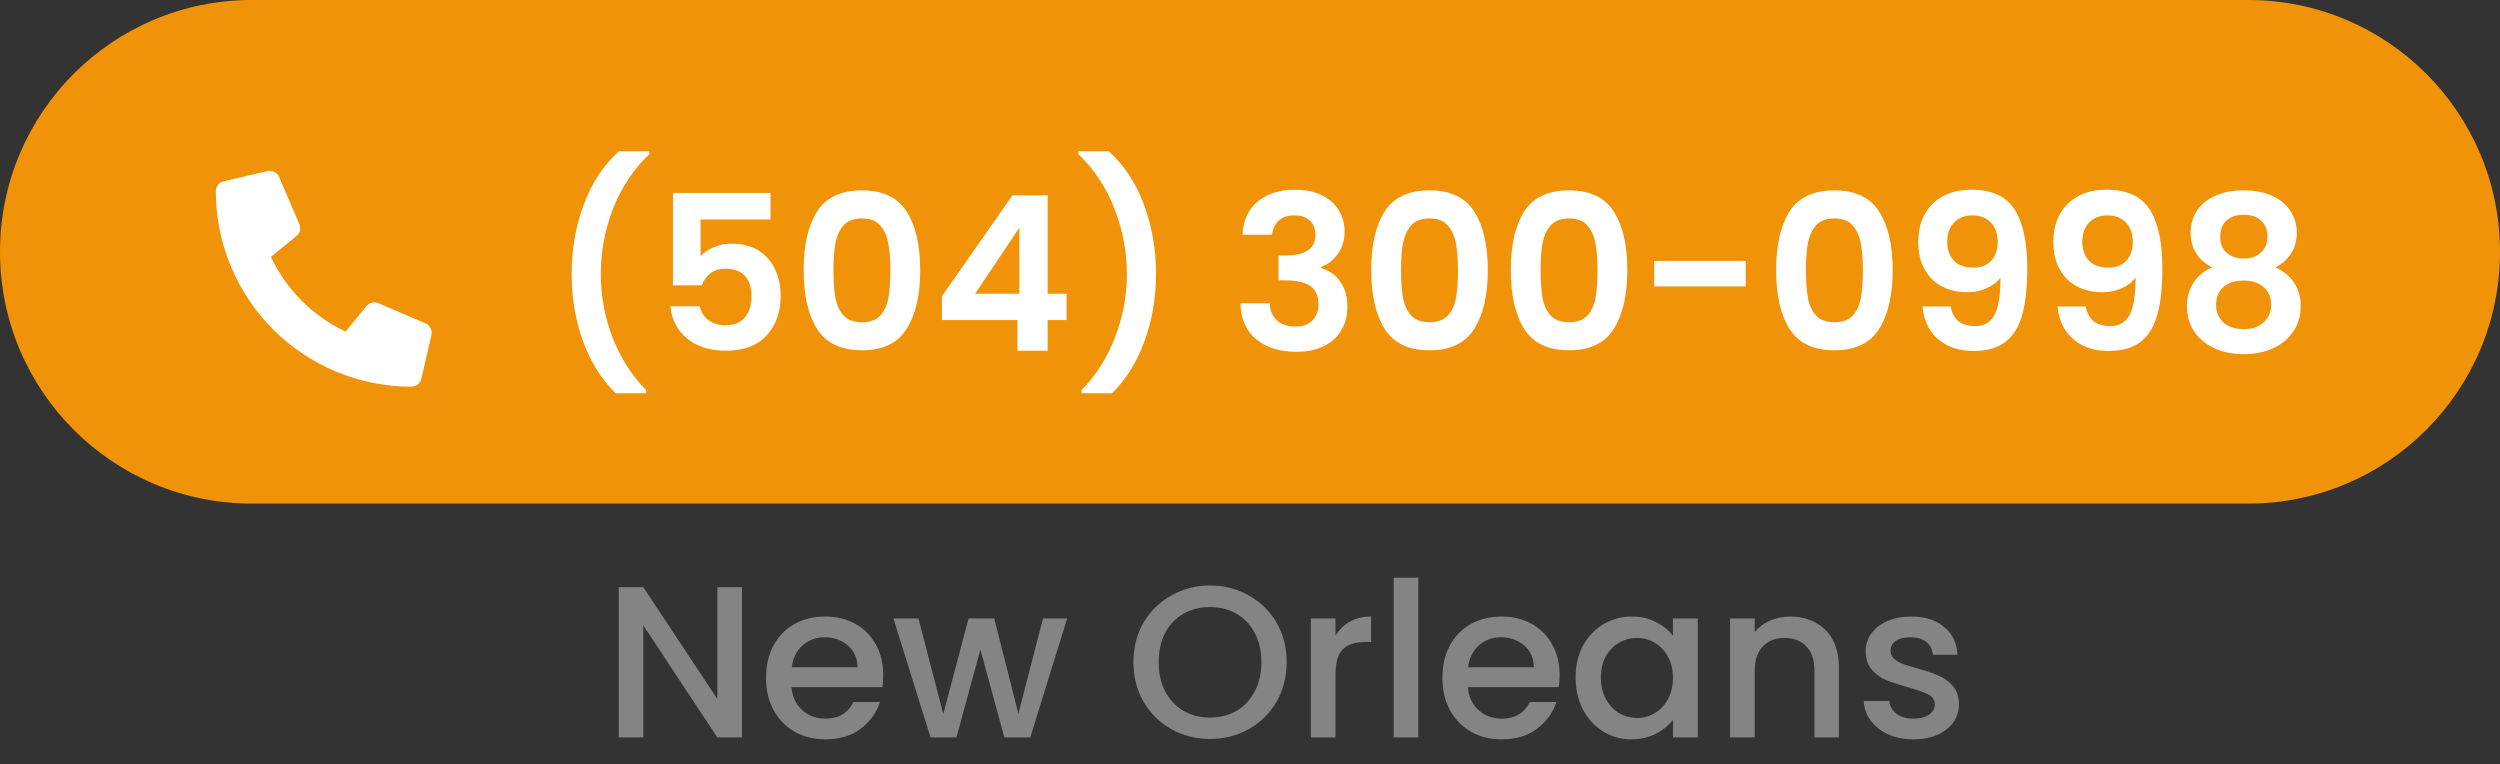
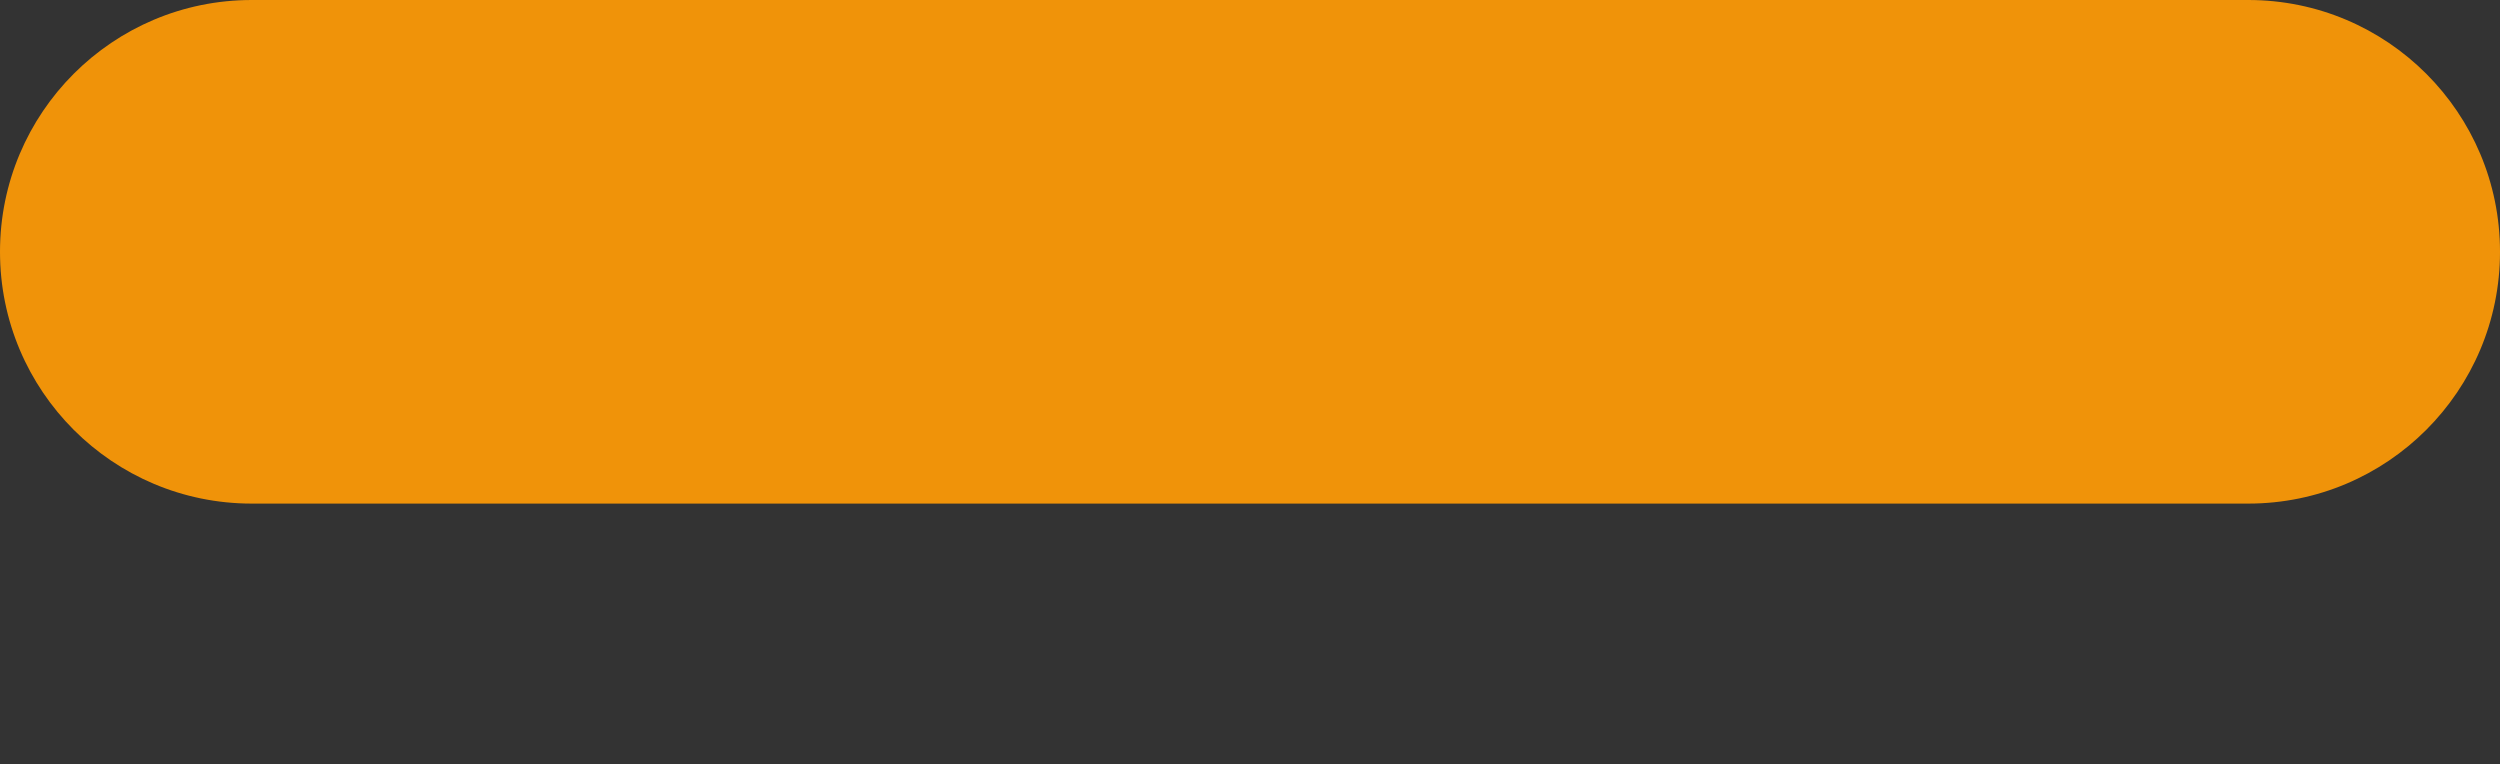
<svg xmlns="http://www.w3.org/2000/svg" width="278" height="85" viewBox="0 0 278 85" fill="none">
  <rect x="0" y="0" width="278" height="85" fill="#333333" stroke="none" />
  <path d="M250 0H28C12.536 0 0 12.536 0 28C0 43.464 12.536 56 28 56H250C265.464 56 278 43.464 278 28C278 12.536 265.464 0 250 0Z" fill="#F09309" />
-   <path d="M47.315 35.959L42.065 33.709C41.926 33.65 41.776 33.619 41.625 33.619C41.458 33.619 41.293 33.656 41.142 33.727C40.992 33.798 40.858 33.903 40.753 34.032L38.428 36.873C34.778 35.154 31.841 32.217 30.122 28.567L32.963 26.242C33.093 26.137 33.197 26.004 33.269 25.854C33.341 25.703 33.378 25.538 33.378 25.371C33.378 25.219 33.347 25.069 33.287 24.929L31.037 19.679C30.949 19.477 30.804 19.306 30.62 19.185C30.435 19.064 30.22 19 30 19C29.916 19 29.832 19.01 29.75 19.029L24.875 20.154C24.627 20.211 24.405 20.35 24.246 20.549C24.087 20.748 24 20.995 24 21.25C24 24.106 24.562 26.935 25.655 29.574C26.748 32.213 28.35 34.61 30.37 36.63C32.39 38.65 34.787 40.252 37.426 41.345C40.065 42.438 42.894 43 45.75 43C46.005 43.001 46.252 42.914 46.452 42.756C46.652 42.598 46.792 42.376 46.85 42.128L47.975 37.253C47.993 37.17 48.001 37.085 48 37C48 36.779 47.934 36.562 47.813 36.377C47.691 36.192 47.518 36.047 47.315 35.959Z" fill="white" />
-   <path d="M68.464 43.728C66.912 42.224 65.704 40.304 64.84 37.968C63.992 35.632 63.568 33.128 63.568 30.456C63.568 27.72 64.016 25.152 64.912 22.752C65.808 20.336 67.112 18.36 68.824 16.824H72.208V17.136C70.448 18.816 69.104 20.832 68.176 23.184C67.264 25.536 66.808 27.96 66.808 30.456C66.808 32.888 67.24 35.24 68.104 37.512C68.984 39.768 70.232 41.728 71.848 43.392V43.728H68.464ZM85.68 24.408H77.904V28.512C78.24 28.096 78.72 27.76 79.344 27.504C79.968 27.232 80.632 27.096 81.336 27.096C82.616 27.096 83.664 27.376 84.48 27.936C85.296 28.496 85.888 29.216 86.256 30.096C86.624 30.96 86.808 31.888 86.808 32.88C86.808 34.72 86.28 36.2 85.224 37.32C84.184 38.44 82.696 39 80.76 39C78.936 39 77.48 38.544 76.392 37.632C75.304 36.72 74.688 35.528 74.544 34.056H77.808C77.952 34.696 78.272 35.208 78.768 35.592C79.28 35.976 79.928 36.168 80.712 36.168C81.656 36.168 82.368 35.872 82.848 35.28C83.328 34.688 83.568 33.904 83.568 32.928C83.568 31.936 83.32 31.184 82.824 30.672C82.344 30.144 81.632 29.88 80.688 29.88C80.016 29.88 79.456 30.048 79.008 30.384C78.56 30.72 78.24 31.168 78.048 31.728H74.832V21.456H85.68V24.408ZM89.366 30.024C89.366 27.256 89.862 25.088 90.854 23.52C91.862 21.952 93.526 21.168 95.846 21.168C98.166 21.168 99.822 21.952 100.814 23.52C101.822 25.088 102.326 27.256 102.326 30.024C102.326 32.808 101.822 34.992 100.814 36.576C99.822 38.16 98.166 38.952 95.846 38.952C93.526 38.952 91.862 38.16 90.854 36.576C89.862 34.992 89.366 32.808 89.366 30.024ZM99.014 30.024C99.014 28.84 98.934 27.848 98.774 27.048C98.63 26.232 98.326 25.568 97.862 25.056C97.414 24.544 96.742 24.288 95.846 24.288C94.95 24.288 94.27 24.544 93.806 25.056C93.358 25.568 93.054 26.232 92.894 27.048C92.75 27.848 92.678 28.84 92.678 30.024C92.678 31.24 92.75 32.264 92.894 33.096C93.038 33.912 93.342 34.576 93.806 35.088C94.27 35.584 94.95 35.832 95.846 35.832C96.742 35.832 97.422 35.584 97.886 35.088C98.35 34.576 98.654 33.912 98.798 33.096C98.942 32.264 99.014 31.24 99.014 30.024ZM104.737 35.592V32.952L112.585 21.72H116.497V32.664H118.609V35.592H116.497V39H113.137V35.592H104.737ZM113.353 25.32L108.433 32.664H113.353V25.32ZM120.269 43.728V43.392C121.885 41.728 123.125 39.768 123.989 37.512C124.869 35.24 125.309 32.888 125.309 30.456C125.309 27.96 124.845 25.536 123.917 23.184C123.005 20.832 121.669 18.816 119.909 17.136V16.824H123.293C125.005 18.36 126.309 20.336 127.205 22.752C128.101 25.152 128.549 27.72 128.549 30.456C128.549 33.128 128.117 35.632 127.253 37.968C126.405 40.304 125.205 42.224 123.653 43.728H120.269ZM138.164 26.112C138.244 24.512 138.804 23.28 139.844 22.416C140.9 21.536 142.284 21.096 143.996 21.096C145.164 21.096 146.164 21.304 146.996 21.72C147.828 22.12 148.452 22.672 148.868 23.376C149.3 24.064 149.516 24.848 149.516 25.728C149.516 26.736 149.252 27.592 148.724 28.296C148.212 28.984 147.596 29.448 146.876 29.688V29.784C147.804 30.072 148.524 30.584 149.036 31.32C149.564 32.056 149.828 33 149.828 34.152C149.828 35.112 149.604 35.968 149.156 36.72C148.724 37.472 148.076 38.064 147.212 38.496C146.364 38.912 145.34 39.12 144.14 39.12C142.332 39.12 140.86 38.664 139.724 37.752C138.588 36.84 137.988 35.496 137.924 33.72H141.188C141.22 34.504 141.484 35.136 141.98 35.616C142.492 36.08 143.188 36.312 144.068 36.312C144.884 36.312 145.508 36.088 145.94 35.64C146.388 35.176 146.612 34.584 146.612 33.864C146.612 32.904 146.308 32.216 145.7 31.8C145.092 31.384 144.148 31.176 142.868 31.176H142.172V28.416H142.868C145.14 28.416 146.276 27.656 146.276 26.136C146.276 25.448 146.068 24.912 145.652 24.528C145.252 24.144 144.668 23.952 143.9 23.952C143.148 23.952 142.564 24.16 142.148 24.576C141.748 24.976 141.516 25.488 141.452 26.112H138.164ZM152.483 30.024C152.483 27.256 152.979 25.088 153.971 23.52C154.979 21.952 156.643 21.168 158.963 21.168C161.283 21.168 162.939 21.952 163.931 23.52C164.939 25.088 165.443 27.256 165.443 30.024C165.443 32.808 164.939 34.992 163.931 36.576C162.939 38.16 161.283 38.952 158.963 38.952C156.643 38.952 154.979 38.16 153.971 36.576C152.979 34.992 152.483 32.808 152.483 30.024ZM162.131 30.024C162.131 28.84 162.051 27.848 161.891 27.048C161.747 26.232 161.443 25.568 160.979 25.056C160.531 24.544 159.859 24.288 158.963 24.288C158.067 24.288 157.387 24.544 156.923 25.056C156.475 25.568 156.171 26.232 156.011 27.048C155.867 27.848 155.795 28.84 155.795 30.024C155.795 31.24 155.867 32.264 156.011 33.096C156.155 33.912 156.459 34.576 156.923 35.088C157.387 35.584 158.067 35.832 158.963 35.832C159.859 35.832 160.539 35.584 161.003 35.088C161.467 34.576 161.771 33.912 161.915 33.096C162.059 32.264 162.131 31.24 162.131 30.024ZM167.999 30.024C167.999 27.256 168.495 25.088 169.487 23.52C170.495 21.952 172.159 21.168 174.479 21.168C176.799 21.168 178.455 21.952 179.447 23.52C180.455 25.088 180.959 27.256 180.959 30.024C180.959 32.808 180.455 34.992 179.447 36.576C178.455 38.16 176.799 38.952 174.479 38.952C172.159 38.952 170.495 38.16 169.487 36.576C168.495 34.992 167.999 32.808 167.999 30.024ZM177.647 30.024C177.647 28.84 177.567 27.848 177.407 27.048C177.263 26.232 176.959 25.568 176.495 25.056C176.047 24.544 175.375 24.288 174.479 24.288C173.583 24.288 172.903 24.544 172.439 25.056C171.991 25.568 171.687 26.232 171.527 27.048C171.383 27.848 171.311 28.84 171.311 30.024C171.311 31.24 171.383 32.264 171.527 33.096C171.671 33.912 171.975 34.576 172.439 35.088C172.903 35.584 173.583 35.832 174.479 35.832C175.375 35.832 176.055 35.584 176.519 35.088C176.983 34.576 177.287 33.912 177.431 33.096C177.575 32.264 177.647 31.24 177.647 30.024ZM194.122 29.016V31.848H183.946V29.016H194.122ZM197.506 30.024C197.506 27.256 198.002 25.088 198.994 23.52C200.002 21.952 201.666 21.168 203.986 21.168C206.306 21.168 207.962 21.952 208.954 23.52C209.962 25.088 210.466 27.256 210.466 30.024C210.466 32.808 209.962 34.992 208.954 36.576C207.962 38.16 206.306 38.952 203.986 38.952C201.666 38.952 200.002 38.16 198.994 36.576C198.002 34.992 197.506 32.808 197.506 30.024ZM207.154 30.024C207.154 28.84 207.074 27.848 206.914 27.048C206.77 26.232 206.466 25.568 206.002 25.056C205.554 24.544 204.882 24.288 203.986 24.288C203.09 24.288 202.41 24.544 201.946 25.056C201.498 25.568 201.194 26.232 201.034 27.048C200.89 27.848 200.818 28.84 200.818 30.024C200.818 31.24 200.89 32.264 201.034 33.096C201.178 33.912 201.482 34.576 201.946 35.088C202.41 35.584 203.09 35.832 203.986 35.832C204.882 35.832 205.562 35.584 206.026 35.088C206.49 34.576 206.794 33.912 206.938 33.096C207.082 32.264 207.154 31.24 207.154 30.024ZM216.91 34.08C217.038 34.784 217.326 35.328 217.774 35.712C218.238 36.08 218.854 36.264 219.622 36.264C220.614 36.264 221.334 35.856 221.782 35.04C222.23 34.208 222.454 32.816 222.454 30.864C222.086 31.376 221.566 31.776 220.894 32.064C220.238 32.352 219.526 32.496 218.758 32.496C217.734 32.496 216.806 32.288 215.974 31.872C215.158 31.44 214.51 30.808 214.03 29.976C213.55 29.128 213.31 28.104 213.31 26.904C213.31 25.128 213.838 23.72 214.894 22.68C215.95 21.624 217.39 21.096 219.214 21.096C221.486 21.096 223.086 21.824 224.014 23.28C224.958 24.736 225.43 26.928 225.43 29.856C225.43 31.936 225.246 33.64 224.878 34.968C224.526 36.296 223.91 37.304 223.03 37.992C222.166 38.68 220.982 39.024 219.478 39.024C218.294 39.024 217.286 38.8 216.454 38.352C215.622 37.888 214.982 37.288 214.534 36.552C214.102 35.8 213.854 34.976 213.79 34.08H216.91ZM219.454 29.76C220.286 29.76 220.942 29.504 221.422 28.992C221.902 28.48 222.142 27.792 222.142 26.928C222.142 25.984 221.886 25.256 221.374 24.744C220.878 24.216 220.198 23.952 219.334 23.952C218.47 23.952 217.782 24.224 217.27 24.768C216.774 25.296 216.526 26 216.526 26.88C216.526 27.728 216.766 28.424 217.246 28.968C217.742 29.496 218.478 29.76 219.454 29.76ZM231.933 34.08C232.061 34.784 232.349 35.328 232.797 35.712C233.261 36.08 233.877 36.264 234.645 36.264C235.637 36.264 236.357 35.856 236.805 35.04C237.253 34.208 237.477 32.816 237.477 30.864C237.109 31.376 236.589 31.776 235.917 32.064C235.261 32.352 234.549 32.496 233.781 32.496C232.757 32.496 231.829 32.288 230.997 31.872C230.181 31.44 229.533 30.808 229.053 29.976C228.573 29.128 228.333 28.104 228.333 26.904C228.333 25.128 228.861 23.72 229.917 22.68C230.973 21.624 232.413 21.096 234.237 21.096C236.509 21.096 238.109 21.824 239.037 23.28C239.981 24.736 240.453 26.928 240.453 29.856C240.453 31.936 240.269 33.64 239.901 34.968C239.549 36.296 238.933 37.304 238.053 37.992C237.189 38.68 236.005 39.024 234.501 39.024C233.317 39.024 232.309 38.8 231.477 38.352C230.645 37.888 230.005 37.288 229.557 36.552C229.125 35.8 228.877 34.976 228.813 34.08H231.933ZM234.477 29.76C235.309 29.76 235.965 29.504 236.445 28.992C236.925 28.48 237.165 27.792 237.165 26.928C237.165 25.984 236.909 25.256 236.397 24.744C235.901 24.216 235.221 23.952 234.357 23.952C233.493 23.952 232.805 24.224 232.293 24.768C231.797 25.296 231.549 26 231.549 26.88C231.549 27.728 231.789 28.424 232.269 28.968C232.765 29.496 233.501 29.76 234.477 29.76ZM245.997 29.736C244.397 28.904 243.597 27.616 243.597 25.872C243.597 25.008 243.813 24.224 244.245 23.52C244.693 22.8 245.357 22.232 246.237 21.816C247.133 21.384 248.221 21.168 249.501 21.168C250.781 21.168 251.861 21.384 252.741 21.816C253.637 22.232 254.301 22.8 254.733 23.52C255.181 24.224 255.405 25.008 255.405 25.872C255.405 26.752 255.189 27.528 254.757 28.2C254.325 28.856 253.749 29.368 253.029 29.736C253.909 30.12 254.597 30.68 255.093 31.416C255.589 32.152 255.837 33.024 255.837 34.032C255.837 35.12 255.557 36.072 254.997 36.888C254.453 37.688 253.701 38.304 252.741 38.736C251.781 39.168 250.701 39.384 249.501 39.384C248.301 39.384 247.221 39.168 246.261 38.736C245.317 38.304 244.565 37.688 244.005 36.888C243.461 36.072 243.189 35.12 243.189 34.032C243.189 33.024 243.437 32.152 243.933 31.416C244.429 30.664 245.117 30.104 245.997 29.736ZM252.141 26.352C252.141 25.568 251.901 24.96 251.421 24.528C250.957 24.096 250.317 23.88 249.501 23.88C248.701 23.88 248.061 24.096 247.581 24.528C247.117 24.96 246.885 25.576 246.885 26.376C246.885 27.096 247.125 27.672 247.605 28.104C248.101 28.536 248.733 28.752 249.501 28.752C250.269 28.752 250.901 28.536 251.397 28.104C251.893 27.656 252.141 27.072 252.141 26.352ZM249.501 31.2C248.589 31.2 247.845 31.432 247.269 31.896C246.709 32.36 246.429 33.024 246.429 33.888C246.429 34.688 246.701 35.344 247.245 35.856C247.805 36.352 248.557 36.6 249.501 36.6C250.445 36.6 251.189 36.344 251.733 35.832C252.277 35.32 252.549 34.672 252.549 33.888C252.549 33.04 252.269 32.384 251.709 31.92C251.149 31.44 250.413 31.2 249.501 31.2Z" fill="white" />
-   <path d="M82.504 82H79.768L71.536 69.544V82H68.8V65.296H71.536L79.768 77.728V65.296H82.504V82ZM98.217 75.064C98.217 75.56 98.185 76.008 98.121 76.408H88.017C88.097 77.464 88.489 78.312 89.193 78.952C89.897 79.592 90.761 79.912 91.785 79.912C93.257 79.912 94.297 79.296 94.905 78.064H97.857C97.457 79.28 96.729 80.28 95.673 81.064C94.633 81.832 93.337 82.216 91.785 82.216C90.521 82.216 89.385 81.936 88.377 81.376C87.385 80.8 86.601 80 86.025 78.976C85.465 77.936 85.185 76.736 85.185 75.376C85.185 74.016 85.457 72.824 86.001 71.8C86.561 70.76 87.337 69.96 88.329 69.4C89.337 68.84 90.489 68.56 91.785 68.56C93.033 68.56 94.145 68.832 95.121 69.376C96.097 69.92 96.857 70.688 97.401 71.68C97.945 72.656 98.217 73.784 98.217 75.064ZM95.361 74.2C95.345 73.192 94.985 72.384 94.281 71.776C93.577 71.168 92.705 70.864 91.665 70.864C90.721 70.864 89.913 71.168 89.241 71.776C88.569 72.368 88.169 73.176 88.041 74.2H95.361ZM118.669 68.776L114.565 82H111.685L109.021 72.232L106.357 82H103.477L99.349 68.776H102.133L104.893 79.408L107.701 68.776H110.557L113.245 79.36L115.981 68.776H118.669ZM134.556 82.168C133.004 82.168 131.572 81.808 130.26 81.088C128.964 80.352 127.932 79.336 127.164 78.04C126.412 76.728 126.036 75.256 126.036 73.624C126.036 71.992 126.412 70.528 127.164 69.232C127.932 67.936 128.964 66.928 130.26 66.208C131.572 65.472 133.004 65.104 134.556 65.104C136.124 65.104 137.556 65.472 138.852 66.208C140.164 66.928 141.196 67.936 141.948 69.232C142.7 70.528 143.076 71.992 143.076 73.624C143.076 75.256 142.7 76.728 141.948 78.04C141.196 79.336 140.164 80.352 138.852 81.088C137.556 81.808 136.124 82.168 134.556 82.168ZM134.556 79.792C135.66 79.792 136.644 79.544 137.508 79.048C138.372 78.536 139.044 77.816 139.524 76.888C140.02 75.944 140.268 74.856 140.268 73.624C140.268 72.392 140.02 71.312 139.524 70.384C139.044 69.456 138.372 68.744 137.508 68.248C136.644 67.752 135.66 67.504 134.556 67.504C133.452 67.504 132.468 67.752 131.604 68.248C130.74 68.744 130.06 69.456 129.564 70.384C129.084 71.312 128.844 72.392 128.844 73.624C128.844 74.856 129.084 75.944 129.564 76.888C130.06 77.816 130.74 78.536 131.604 79.048C132.468 79.544 133.452 79.792 134.556 79.792ZM148.505 70.696C148.905 70.024 149.433 69.504 150.089 69.136C150.761 68.752 151.553 68.56 152.465 68.56V71.392H151.769C150.697 71.392 149.881 71.664 149.321 72.208C148.777 72.752 148.505 73.696 148.505 75.04V82H145.769V68.776H148.505V70.696ZM157.716 64.24V82H154.98V64.24H157.716ZM173.428 75.064C173.428 75.56 173.396 76.008 173.332 76.408H163.228C163.308 77.464 163.7 78.312 164.404 78.952C165.108 79.592 165.972 79.912 166.996 79.912C168.468 79.912 169.508 79.296 170.116 78.064H173.068C172.668 79.28 171.94 80.28 170.884 81.064C169.844 81.832 168.548 82.216 166.996 82.216C165.732 82.216 164.596 81.936 163.588 81.376C162.596 80.8 161.812 80 161.236 78.976C160.676 77.936 160.396 76.736 160.396 75.376C160.396 74.016 160.668 72.824 161.212 71.8C161.772 70.76 162.548 69.96 163.54 69.4C164.548 68.84 165.7 68.56 166.996 68.56C168.244 68.56 169.356 68.832 170.332 69.376C171.308 69.92 172.068 70.688 172.612 71.68C173.156 72.656 173.428 73.784 173.428 75.064ZM170.572 74.2C170.556 73.192 170.196 72.384 169.492 71.776C168.788 71.168 167.916 70.864 166.876 70.864C165.932 70.864 165.124 71.168 164.452 71.776C163.78 72.368 163.38 73.176 163.252 74.2H170.572ZM175.208 75.328C175.208 74 175.48 72.824 176.024 71.8C176.584 70.776 177.336 69.984 178.28 69.424C179.24 68.848 180.296 68.56 181.448 68.56C182.488 68.56 183.392 68.768 184.16 69.184C184.944 69.584 185.568 70.088 186.032 70.696V68.776H188.792V82H186.032V80.032C185.568 80.656 184.936 81.176 184.136 81.592C183.336 82.008 182.424 82.216 181.4 82.216C180.264 82.216 179.224 81.928 178.28 81.352C177.336 80.76 176.584 79.944 176.024 78.904C175.48 77.848 175.208 76.656 175.208 75.328ZM186.032 75.376C186.032 74.464 185.84 73.672 185.456 73C185.088 72.328 184.6 71.816 183.992 71.464C183.384 71.112 182.728 70.936 182.024 70.936C181.32 70.936 180.664 71.112 180.056 71.464C179.448 71.8 178.952 72.304 178.568 72.976C178.2 73.632 178.016 74.416 178.016 75.328C178.016 76.24 178.2 77.04 178.568 77.728C178.952 78.416 179.448 78.944 180.056 79.312C180.68 79.664 181.336 79.84 182.024 79.84C182.728 79.84 183.384 79.664 183.992 79.312C184.6 78.96 185.088 78.448 185.456 77.776C185.84 77.088 186.032 76.288 186.032 75.376ZM199.058 68.56C200.098 68.56 201.026 68.776 201.842 69.208C202.674 69.64 203.322 70.28 203.786 71.128C204.25 71.976 204.482 73 204.482 74.2V82H201.77V74.608C201.77 73.424 201.474 72.52 200.882 71.896C200.29 71.256 199.482 70.936 198.458 70.936C197.434 70.936 196.618 71.256 196.01 71.896C195.418 72.52 195.122 73.424 195.122 74.608V82H192.386V68.776H195.122V70.288C195.57 69.744 196.138 69.32 196.826 69.016C197.53 68.712 198.274 68.56 199.058 68.56ZM212.772 82.216C211.732 82.216 210.796 82.032 209.964 81.664C209.148 81.28 208.5 80.768 208.02 80.128C207.54 79.472 207.284 78.744 207.252 77.944H210.084C210.132 78.504 210.396 78.976 210.876 79.36C211.372 79.728 211.988 79.912 212.724 79.912C213.492 79.912 214.084 79.768 214.5 79.48C214.932 79.176 215.148 78.792 215.148 78.328C215.148 77.832 214.908 77.464 214.428 77.224C213.964 76.984 213.22 76.72 212.196 76.432C211.204 76.16 210.396 75.896 209.772 75.64C209.148 75.384 208.604 74.992 208.14 74.464C207.692 73.936 207.468 73.24 207.468 72.376C207.468 71.672 207.676 71.032 208.092 70.456C208.508 69.864 209.1 69.4 209.868 69.064C210.652 68.728 211.548 68.56 212.556 68.56C214.06 68.56 215.268 68.944 216.18 69.712C217.108 70.464 217.604 71.496 217.668 72.808H214.932C214.884 72.216 214.644 71.744 214.212 71.392C213.78 71.04 213.196 70.864 212.46 70.864C211.74 70.864 211.188 71 210.804 71.272C210.42 71.544 210.228 71.904 210.228 72.352C210.228 72.704 210.356 73 210.612 73.24C210.868 73.48 211.18 73.672 211.548 73.816C211.916 73.944 212.46 74.112 213.18 74.32C214.14 74.576 214.924 74.84 215.532 75.112C216.156 75.368 216.692 75.752 217.14 76.264C217.588 76.776 217.82 77.456 217.836 78.304C217.836 79.056 217.628 79.728 217.212 80.32C216.796 80.912 216.204 81.376 215.436 81.712C214.684 82.048 213.796 82.216 212.772 82.216Z" fill="#848484" />
</svg>